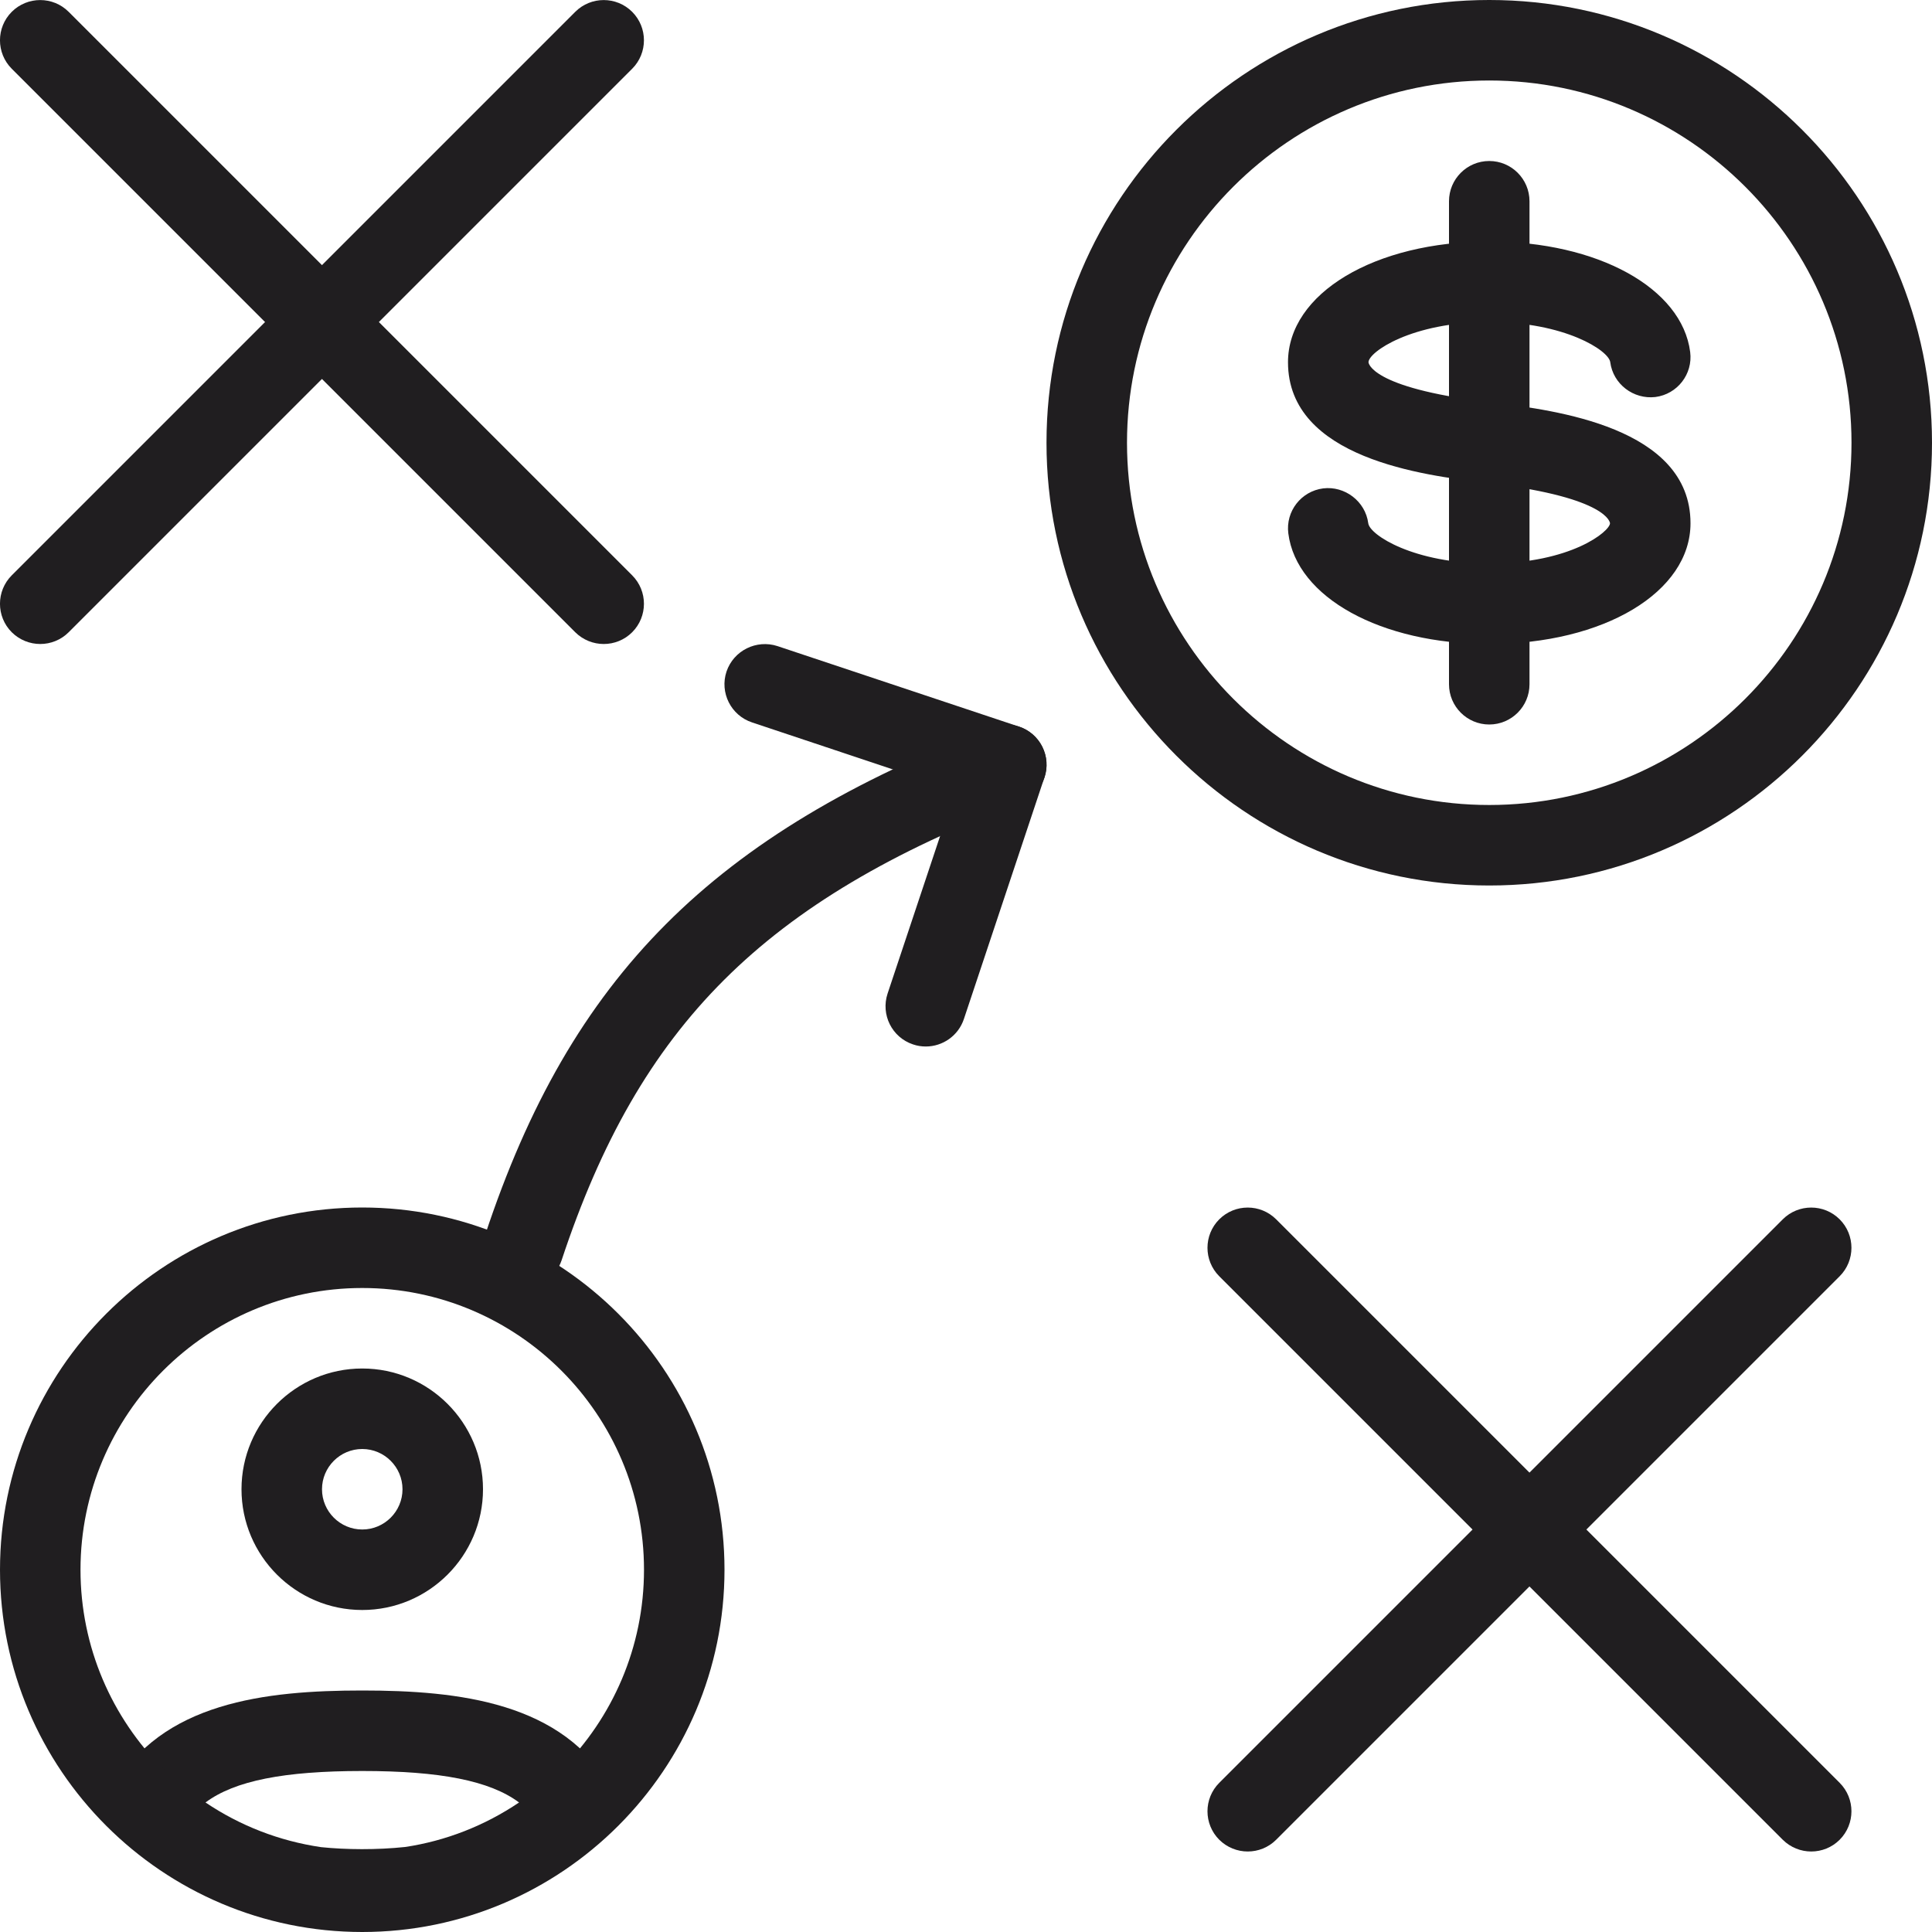
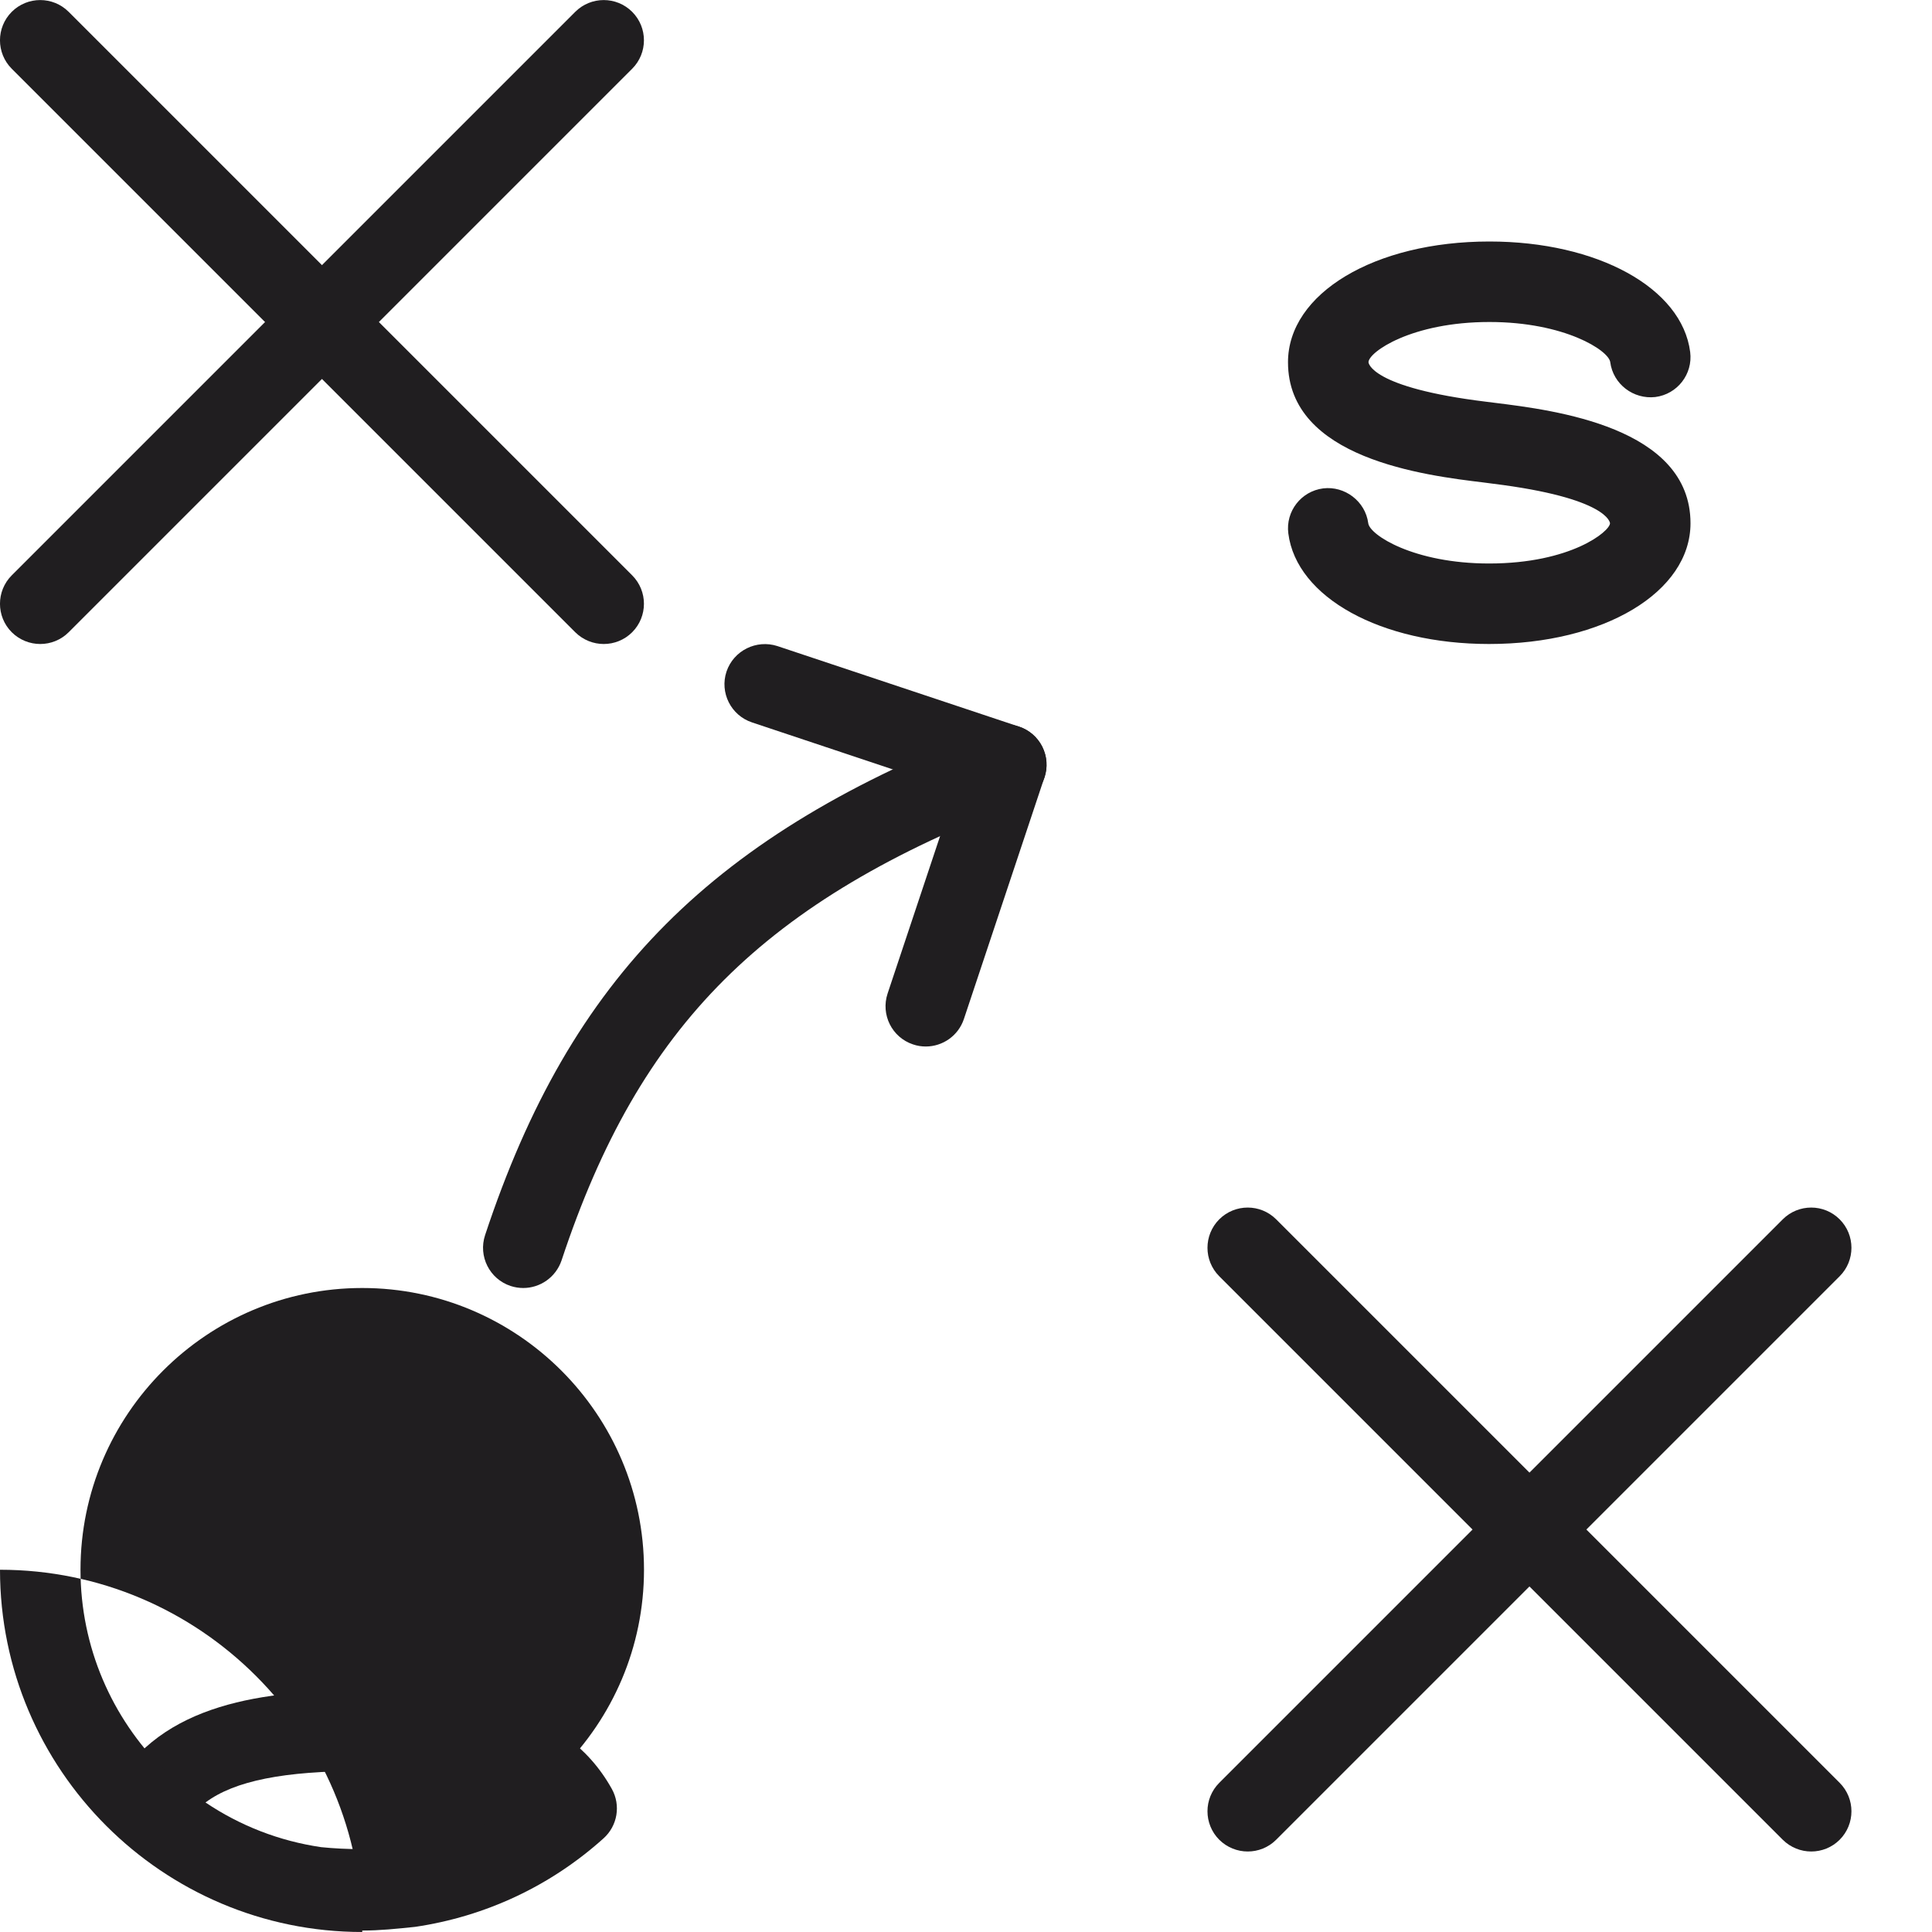
<svg xmlns="http://www.w3.org/2000/svg" version="1.1" viewBox="0 0 24 24">
  <g fill="#201E20">
    <path d="M4.5,20c-0.827,0 -1.5,-0.673 -1.5,-1.5c0,-0.827 0.673,-1.5 1.5,-1.5c0.827,0 1.5,0.673 1.5,1.5c0,0.827 -0.673,1.5 -1.5,1.5Zm0,-2c-0.275,0 -0.5,0.224 -0.5,0.5c0,0.276 0.225,0.5 0.5,0.5c0.275,0 0.5,-0.224 0.5,-0.5c0,-0.276 -0.225,-0.5 -0.5,-0.5Z" />
    <path d="M4.5,23.982c-0.218,0 -0.428,-0.021 -0.638,-0.044c-0.895,-0.131 -1.703,-0.511 -2.359,-1.101c-0.174,-0.156 -0.217,-0.411 -0.103,-0.615c0.599,-1.077 1.903,-1.222 3.1,-1.222c1.197,0 2.501,0.145 3.1,1.222c0.114,0.204 0.071,0.459 -0.103,0.615c-0.656,0.59 -1.465,0.97 -2.339,1.099c-0.23,0.024 -0.44,0.046 -0.658,0.046Zm-1.947,-1.591c0.429,0.289 0.917,0.479 1.436,0.555c0.311,0.032 0.693,0.035 1.043,-0.002c0.503,-0.075 0.988,-0.264 1.416,-0.553c-0.364,-0.271 -0.981,-0.391 -1.948,-0.391c-0.967,0 -1.584,0.12 -1.947,0.391Z" />
-     <path d="M4.5,24c-2.481,0 -4.5,-2.019 -4.5,-4.5c0,-2.481 2.019,-4.5 4.5,-4.5c2.481,0 4.5,2.019 4.5,4.5c0,2.481 -2.019,4.5 -4.5,4.5Zm0,-8c-1.93,0 -3.5,1.57 -3.5,3.5c0,1.93 1.57,3.5 3.5,3.5c1.93,0 3.5,-1.57 3.5,-3.5c0,-1.93 -1.57,-3.5 -3.5,-3.5Z" />
-     <path d="M18.5,11c-3.032,0 -5.5,-2.467 -5.5,-5.5c0,-3.033 2.468,-5.5 5.5,-5.5c3.032,0 5.5,2.467 5.5,5.5c0,3.033 -2.468,5.5 -5.5,5.5Zm0,-10c-2.481,0 -4.5,2.019 -4.5,4.5c0,2.481 2.019,4.5 4.5,4.5c2.481,0 4.5,-2.019 4.5,-4.5c0,-2.481 -2.019,-4.5 -4.5,-4.5Z" />
+     <path d="M4.5,24c-2.481,0 -4.5,-2.019 -4.5,-4.5c2.481,0 4.5,2.019 4.5,4.5c0,2.481 -2.019,4.5 -4.5,4.5Zm0,-8c-1.93,0 -3.5,1.57 -3.5,3.5c0,1.93 1.57,3.5 3.5,3.5c1.93,0 3.5,-1.57 3.5,-3.5c0,-1.93 -1.57,-3.5 -3.5,-3.5Z" />
    <path d="M7.5,8c-0.128,0 -0.256,-0.049 -0.354,-0.146l-7,-7c-0.195,-0.195 -0.195,-0.512 0,-0.707c0.195,-0.195 0.512,-0.195 0.707,0l7,7c0.195,0.195 0.195,0.512 0,0.707c-0.097,0.097 -0.225,0.146 -0.353,0.146Z" />
    <path d="M0.5,8c-0.128,0 -0.256,-0.049 -0.354,-0.146c-0.195,-0.195 -0.195,-0.512 0,-0.707l7,-7c0.195,-0.195 0.512,-0.195 0.707,0c0.195,0.195 0.195,0.512 0,0.707l-7,7c-0.097,0.097 -0.225,0.146 -0.353,0.146Z" />
    <path d="M22.5,23c-0.128,0 -0.256,-0.049 -0.354,-0.146l-7,-7c-0.195,-0.195 -0.195,-0.512 0,-0.707c0.195,-0.195 0.512,-0.195 0.707,0l7,7c0.195,0.195 0.195,0.512 0,0.707c-0.097,0.097 -0.225,0.146 -0.353,0.146Z" />
    <path d="M6.5,16c-0.052,0 -0.104,-0.008 -0.157,-0.025c-0.262,-0.087 -0.404,-0.37 -0.317,-0.632c1.063,-3.214 2.829,-4.983 6.296,-6.31c0.257,-0.098 0.547,0.03 0.646,0.288c0.099,0.258 -0.03,0.547 -0.288,0.646c-3.189,1.221 -4.735,2.763 -5.704,5.69c-0.071,0.21 -0.266,0.343 -0.476,0.343Z" />
    <path d="M11.5,13c-0.053,0 -0.105,-0.008 -0.158,-0.026c-0.262,-0.087 -0.403,-0.37 -0.316,-0.632l0.842,-2.525l-2.526,-0.843c-0.262,-0.087 -0.404,-0.37 -0.317,-0.632c0.089,-0.262 0.373,-0.401 0.633,-0.316l3,1c0.262,0.087 0.403,0.37 0.316,0.632l-1,3c-0.07,0.21 -0.265,0.342 -0.474,0.342Z" />
    <path d="M15.5,23c-0.128,0 -0.256,-0.049 -0.354,-0.146c-0.195,-0.195 -0.195,-0.512 0,-0.707l7,-7c0.195,-0.195 0.512,-0.195 0.707,0c0.195,0.195 0.195,0.512 0,0.707l-7,7c-0.097,0.097 -0.225,0.146 -0.353,0.146Z" />
    <path d="M18.498,8c-1.344,0 -2.393,-0.578 -2.494,-1.374c-0.035,-0.274 0.159,-0.524 0.433,-0.559c0.267,-0.033 0.524,0.159 0.56,0.433c0.018,0.146 0.566,0.5 1.501,0.5c1.019,0 1.502,-0.401 1.502,-0.5c0,-0.003 -0.017,-0.314 -1.46,-0.492l-0.106,-0.014c-0.731,-0.088 -2.434,-0.296 -2.434,-1.494c0,-0.855 1.075,-1.5 2.502,-1.5c1.344,0 2.393,0.578 2.494,1.373c0.035,0.274 -0.159,0.524 -0.433,0.559c-0.271,0.031 -0.524,-0.159 -0.56,-0.433c-0.018,-0.145 -0.566,-0.499 -1.501,-0.499c-0.97,0 -1.502,0.375 -1.502,0.5c0,0.003 0.017,0.314 1.465,0.491c0.003,0 0.103,0.013 0.104,0.013c0.733,0.091 2.431,0.3 2.431,1.496c0,0.855 -1.075,1.5 -2.502,1.5Z" />
-     <path d="M18.5,9c-0.276,0 -0.5,-0.224 -0.5,-0.5v-6c0,-0.276 0.224,-0.5 0.5,-0.5c0.276,0 0.5,0.224 0.5,0.5v6c0,0.276 -0.224,0.5 -0.5,0.5Z" />
  </g>
</svg>